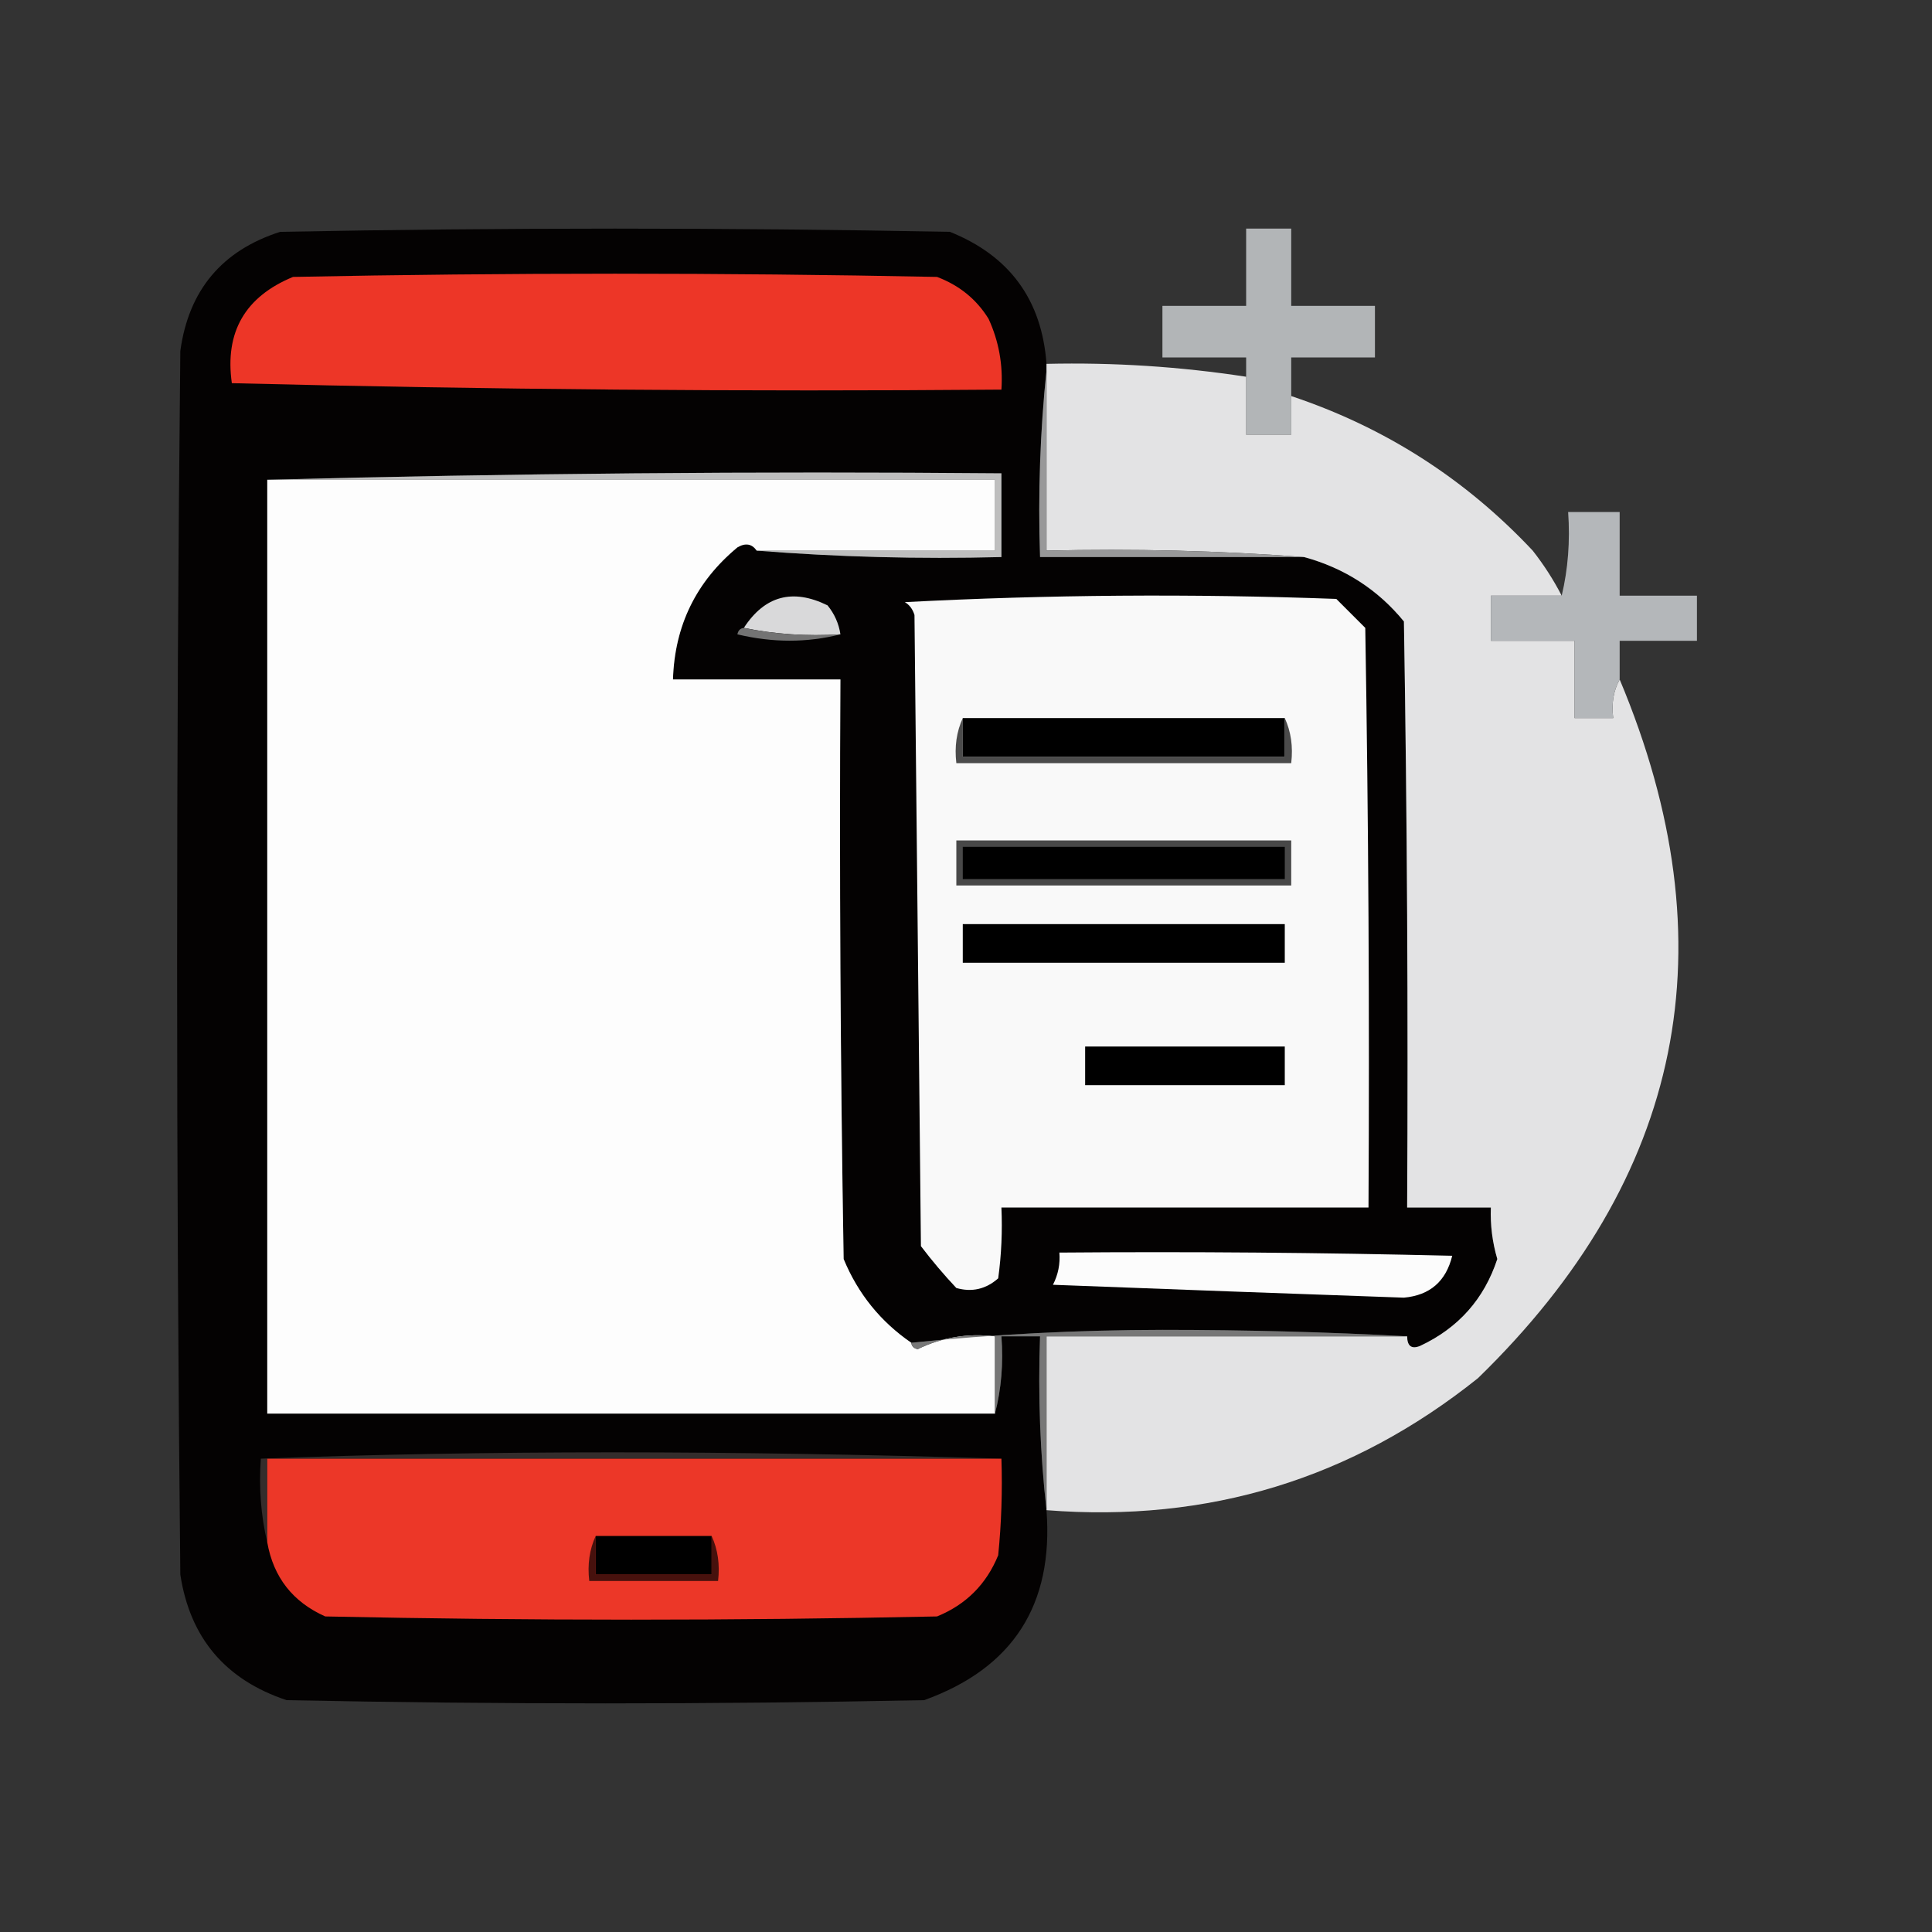
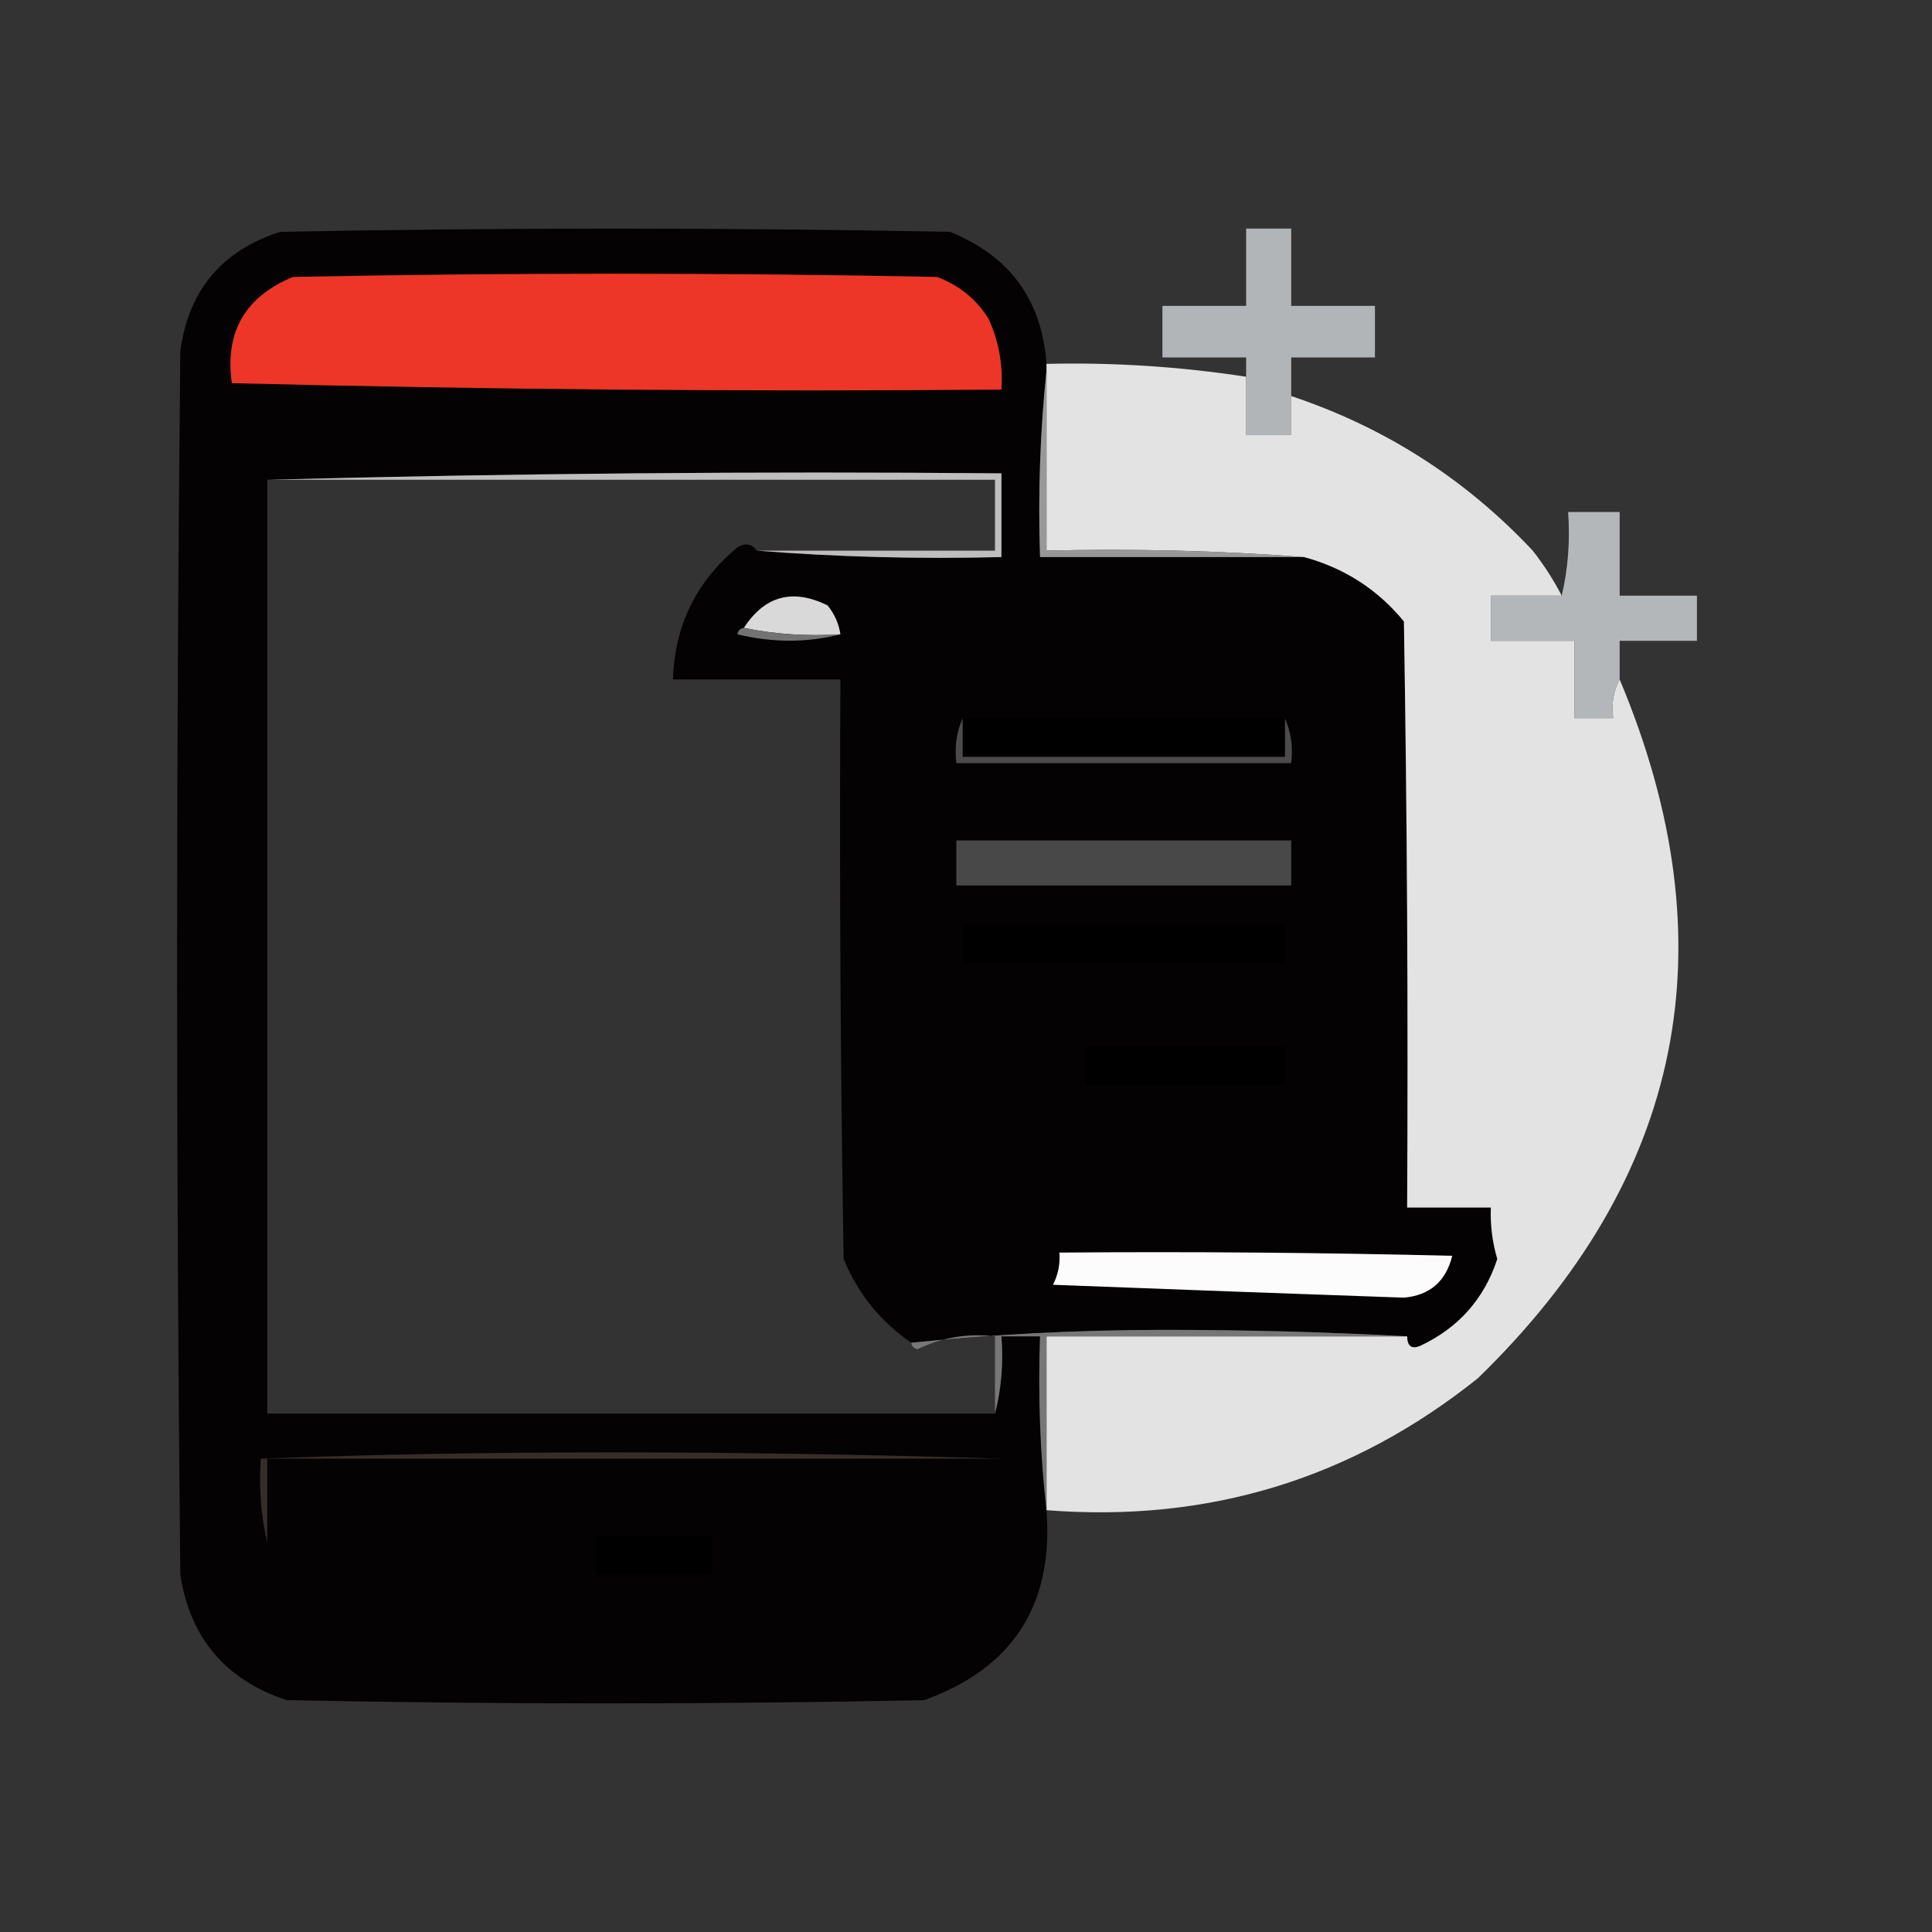
<svg xmlns="http://www.w3.org/2000/svg" version="1.1" width="300px" height="300px" style="shape-rendering:geometricPrecision; text-rendering:geometricPrecision; image-rendering:optimizeQuality; fill-rule:evenodd; clip-rule:evenodd">
  <rect width="100%" height="100%" fill="#333333" stroke="none" />
  <g>
    <path style="opacity:0.979" fill="#040202" d="M 162.5,56.5 C 162.5,56.833 162.5,57.167 162.5,57.5C 161.506,66.986 161.173,76.652 161.5,86.5C 175.167,86.5 188.833,86.5 202.5,86.5C 208.785,88.218 213.952,91.552 218,96.5C 218.5,126.832 218.667,157.165 218.5,187.5C 222.833,187.5 227.167,187.5 231.5,187.5C 231.397,190.219 231.731,192.885 232.5,195.5C 230.458,201.71 226.458,206.21 220.5,209C 219.184,209.528 218.517,209.028 218.5,207.5C 206.004,206.833 193.338,206.5 180.5,206.5C 167.277,206.519 154.277,207.185 141.5,208.5C 136.727,205.224 133.227,200.89 131,195.5C 130.5,165.502 130.333,135.502 130.5,105.5C 121.833,105.5 113.167,105.5 104.5,105.5C 104.753,97.16 108.087,90.327 114.5,85C 115.749,84.26 116.749,84.427 117.5,85.5C 129.989,86.495 142.656,86.829 155.5,86.5C 155.5,82.167 155.5,77.833 155.5,73.5C 117.33,73.168 79.33,73.501 41.5,74.5C 41.5,122.833 41.5,171.167 41.5,219.5C 79.167,219.5 116.833,219.5 154.5,219.5C 155.483,215.702 155.817,211.702 155.5,207.5C 157.5,207.5 159.5,207.5 161.5,207.5C 161.173,216.682 161.507,225.682 162.5,234.5C 163.614,249.205 157.281,259.038 143.5,264C 110.5,264.667 77.5,264.667 44.5,264C 35.002,260.839 29.502,254.339 28,244.5C 27.333,181.167 27.333,117.833 28,54.5C 29.298,45.062 34.464,38.895 43.5,36C 78.167,35.333 112.833,35.333 147.5,36C 156.775,39.721 161.775,46.554 162.5,56.5 Z" />
  </g>
  <g>
    <path style="opacity:0.928" fill="#bbbec1" d="M 200.5,61.5 C 200.5,63.5 200.5,65.5 200.5,67.5C 198.167,67.5 195.833,67.5 193.5,67.5C 193.5,64.5 193.5,61.5 193.5,58.5C 193.5,57.5 193.5,56.5 193.5,55.5C 189.167,55.5 184.833,55.5 180.5,55.5C 180.5,52.833 180.5,50.167 180.5,47.5C 184.833,47.5 189.167,47.5 193.5,47.5C 193.5,43.5 193.5,39.5 193.5,35.5C 195.833,35.5 198.167,35.5 200.5,35.5C 200.5,39.5 200.5,43.5 200.5,47.5C 204.833,47.5 209.167,47.5 213.5,47.5C 213.5,50.167 213.5,52.833 213.5,55.5C 209.167,55.5 204.833,55.5 200.5,55.5C 200.5,57.5 200.5,59.5 200.5,61.5 Z" />
  </g>
  <g>
    <path style="opacity:0.994" fill="#ee3728" d="M 153.5,49.5 C 155.091,52.961 155.758,56.628 155.5,60.5C 115.594,60.83 75.761,60.497 36,59.5C 34.881,51.574 38.048,46.074 45.5,43C 78.833,42.333 112.167,42.333 145.5,43C 148.961,44.305 151.628,46.471 153.5,49.5 Z" />
  </g>
  <g>
    <path style="opacity:0.981" fill="#e6e6e7" d="M 162.5,56.5 C 172.902,56.258 183.235,56.925 193.5,58.5C 193.5,61.5 193.5,64.5 193.5,67.5C 195.833,67.5 198.167,67.5 200.5,67.5C 200.5,65.5 200.5,63.5 200.5,61.5C 215.03,66.347 227.53,74.347 238,85.5C 239.75,87.734 241.25,90.068 242.5,92.5C 238.833,92.5 235.167,92.5 231.5,92.5C 231.5,94.833 231.5,97.167 231.5,99.5C 235.833,99.5 240.167,99.5 244.5,99.5C 244.5,103.5 244.5,107.5 244.5,111.5C 246.5,111.5 248.5,111.5 250.5,111.5C 250.205,109.265 250.539,107.265 251.5,105.5C 268.811,146.743 261.478,182.91 229.5,214C 209.954,229.641 187.62,236.474 162.5,234.5C 162.5,225.5 162.5,216.5 162.5,207.5C 181.167,207.5 199.833,207.5 218.5,207.5C 218.517,209.028 219.184,209.528 220.5,209C 226.458,206.21 230.458,201.71 232.5,195.5C 231.731,192.885 231.397,190.219 231.5,187.5C 227.167,187.5 222.833,187.5 218.5,187.5C 218.667,157.165 218.5,126.832 218,96.5C 213.952,91.552 208.785,88.218 202.5,86.5C 189.344,85.504 176.01,85.171 162.5,85.5C 162.5,76.167 162.5,66.833 162.5,57.5C 162.5,57.167 162.5,56.833 162.5,56.5 Z" />
  </g>
  <g>
    <path style="opacity:1" fill="#bebebe" d="M 41.5,74.5 C 79.33,73.501 117.33,73.168 155.5,73.5C 155.5,77.833 155.5,82.167 155.5,86.5C 142.656,86.829 129.989,86.495 117.5,85.5C 129.833,85.5 142.167,85.5 154.5,85.5C 154.5,81.833 154.5,78.167 154.5,74.5C 116.833,74.5 79.167,74.5 41.5,74.5 Z" />
  </g>
  <g>
-     <path style="opacity:1" fill="#fdfdfd" d="M 41.5,74.5 C 79.167,74.5 116.833,74.5 154.5,74.5C 154.5,78.167 154.5,81.833 154.5,85.5C 142.167,85.5 129.833,85.5 117.5,85.5C 116.749,84.427 115.749,84.26 114.5,85C 108.087,90.327 104.753,97.16 104.5,105.5C 113.167,105.5 121.833,105.5 130.5,105.5C 130.333,135.502 130.5,165.502 131,195.5C 133.227,200.89 136.727,205.224 141.5,208.5C 141.56,209.043 141.893,209.376 142.5,209.5C 146.241,207.669 150.241,207.003 154.5,207.5C 154.5,211.5 154.5,215.5 154.5,219.5C 116.833,219.5 79.167,219.5 41.5,219.5C 41.5,171.167 41.5,122.833 41.5,74.5 Z" />
-   </g>
+     </g>
  <g>
    <path style="opacity:0.952" fill="#bbbec1" d="M 251.5,105.5 C 250.539,107.265 250.205,109.265 250.5,111.5C 248.5,111.5 246.5,111.5 244.5,111.5C 244.5,107.5 244.5,103.5 244.5,99.5C 240.167,99.5 235.833,99.5 231.5,99.5C 231.5,97.167 231.5,94.833 231.5,92.5C 235.167,92.5 238.833,92.5 242.5,92.5C 243.485,88.366 243.818,84.032 243.5,79.5C 246.167,79.5 248.833,79.5 251.5,79.5C 251.5,83.833 251.5,88.167 251.5,92.5C 255.5,92.5 259.5,92.5 263.5,92.5C 263.5,94.833 263.5,97.167 263.5,99.5C 259.5,99.5 255.5,99.5 251.5,99.5C 251.5,101.5 251.5,103.5 251.5,105.5 Z" />
  </g>
  <g>
    <path style="opacity:1" fill="#989899" d="M 162.5,57.5 C 162.5,66.833 162.5,76.167 162.5,85.5C 176.01,85.171 189.344,85.504 202.5,86.5C 188.833,86.5 175.167,86.5 161.5,86.5C 161.173,76.652 161.506,66.986 162.5,57.5 Z" />
  </g>
  <g>
    <path style="opacity:1" fill="#d9d9da" d="M 130.5,98.5 C 125.305,98.82 120.305,98.487 115.5,97.5C 118.75,92.51 123.084,91.343 128.5,94C 129.582,95.33 130.249,96.83 130.5,98.5 Z" />
  </g>
  <g>
-     <path style="opacity:1" fill="#f9f9f9" d="M 140.5,93.5 C 162.663,92.337 184.996,92.17 207.5,93C 209,94.5 210.5,96 212,97.5C 212.5,127.498 212.667,157.498 212.5,187.5C 193.5,187.5 174.5,187.5 155.5,187.5C 155.665,191.182 155.499,194.848 155,198.5C 153.087,200.187 150.92,200.687 148.5,200C 146.548,197.926 144.715,195.759 143,193.5C 142.667,160.833 142.333,128.167 142,95.5C 141.722,94.584 141.222,93.918 140.5,93.5 Z" />
-   </g>
+     </g>
  <g>
    <path style="opacity:1" fill="#737373" d="M 115.5,97.5 C 120.305,98.487 125.305,98.82 130.5,98.5C 125.32,99.815 119.986,99.815 114.5,98.5C 114.624,97.893 114.957,97.56 115.5,97.5 Z" />
  </g>
  <g>
    <path style="opacity:1" fill="#4b4b4b" d="M 149.5,111.5 C 149.5,113.5 149.5,115.5 149.5,117.5C 166.167,117.5 182.833,117.5 199.5,117.5C 199.5,115.5 199.5,113.5 199.5,111.5C 200.468,113.607 200.802,115.941 200.5,118.5C 183.167,118.5 165.833,118.5 148.5,118.5C 148.198,115.941 148.532,113.607 149.5,111.5 Z" />
  </g>
  <g>
    <path style="opacity:1" fill="#000000" d="M 149.5,111.5 C 166.167,111.5 182.833,111.5 199.5,111.5C 199.5,113.5 199.5,115.5 199.5,117.5C 182.833,117.5 166.167,117.5 149.5,117.5C 149.5,115.5 149.5,113.5 149.5,111.5 Z" />
  </g>
  <g>
    <path style="opacity:1" fill="#484848" d="M 148.5,130.5 C 165.833,130.5 183.167,130.5 200.5,130.5C 200.5,132.833 200.5,135.167 200.5,137.5C 183.167,137.5 165.833,137.5 148.5,137.5C 148.5,135.167 148.5,132.833 148.5,130.5 Z" />
  </g>
  <g>
-     <path style="opacity:1" fill="#000000" d="M 149.5,131.5 C 166.167,131.5 182.833,131.5 199.5,131.5C 199.5,133.167 199.5,134.833 199.5,136.5C 182.833,136.5 166.167,136.5 149.5,136.5C 149.5,134.833 149.5,133.167 149.5,131.5 Z" />
-   </g>
+     </g>
  <g>
    <path style="opacity:1" fill="#000000" d="M 149.5,143.5 C 166.167,143.5 182.833,143.5 199.5,143.5C 199.5,145.5 199.5,147.5 199.5,149.5C 182.833,149.5 166.167,149.5 149.5,149.5C 149.5,147.5 149.5,145.5 149.5,143.5 Z" />
  </g>
  <g>
    <path style="opacity:1" fill="#000000" d="M 168.5,162.5 C 178.833,162.5 189.167,162.5 199.5,162.5C 199.5,164.5 199.5,166.5 199.5,168.5C 189.167,168.5 178.833,168.5 168.5,168.5C 168.5,166.5 168.5,164.5 168.5,162.5 Z" />
  </g>
  <g>
    <path style="opacity:1" fill="#fcfcfc" d="M 164.5,194.5 C 184.836,194.333 205.169,194.5 225.5,195C 224.532,198.969 222.032,201.136 218,201.5C 199.844,200.865 181.678,200.199 163.5,199.5C 164.309,197.929 164.643,196.262 164.5,194.5 Z" />
  </g>
  <g>
    <path style="opacity:1" fill="#777777" d="M 218.5,207.5 C 199.833,207.5 181.167,207.5 162.5,207.5C 162.5,216.5 162.5,225.5 162.5,234.5C 161.507,225.682 161.173,216.682 161.5,207.5C 159.5,207.5 157.5,207.5 155.5,207.5C 155.817,211.702 155.483,215.702 154.5,219.5C 154.5,215.5 154.5,211.5 154.5,207.5C 150.241,207.003 146.241,207.669 142.5,209.5C 141.893,209.376 141.56,209.043 141.5,208.5C 154.277,207.185 167.277,206.519 180.5,206.5C 193.338,206.5 206.004,206.833 218.5,207.5 Z" />
  </g>
  <g>
    <path style="opacity:1" fill="#342d2c" d="M 155.5,226.5 C 117.5,226.5 79.5,226.5 41.5,226.5C 41.5,230.833 41.5,235.167 41.5,239.5C 40.515,235.366 40.182,231.032 40.5,226.5C 74.985,225.194 113.318,225.194 155.5,226.5 Z" />
  </g>
  <g>
-     <path style="opacity:1" fill="#ec3728" d="M 155.5,226.5 C 155.666,231.511 155.499,236.511 155,241.5C 153.167,246 150,249.167 145.5,251C 113.833,251.667 82.167,251.667 50.5,251C 45.462,248.755 42.462,244.922 41.5,239.5C 41.5,235.167 41.5,230.833 41.5,226.5C 79.5,226.5 117.5,226.5 155.5,226.5 Z" />
-   </g>
+     </g>
  <g>
-     <path style="opacity:1" fill="#47110d" d="M 92.5,238.5 C 92.5,240.5 92.5,242.5 92.5,244.5C 98.5,244.5 104.5,244.5 110.5,244.5C 110.5,242.5 110.5,240.5 110.5,238.5C 111.468,240.607 111.802,242.941 111.5,245.5C 104.833,245.5 98.167,245.5 91.5,245.5C 91.198,242.941 91.532,240.607 92.5,238.5 Z" />
-   </g>
+     </g>
  <g>
    <path style="opacity:1" fill="#000000" d="M 92.5,238.5 C 98.5,238.5 104.5,238.5 110.5,238.5C 110.5,240.5 110.5,242.5 110.5,244.5C 104.5,244.5 98.5,244.5 92.5,244.5C 92.5,242.5 92.5,240.5 92.5,238.5 Z" />
  </g>
</svg>